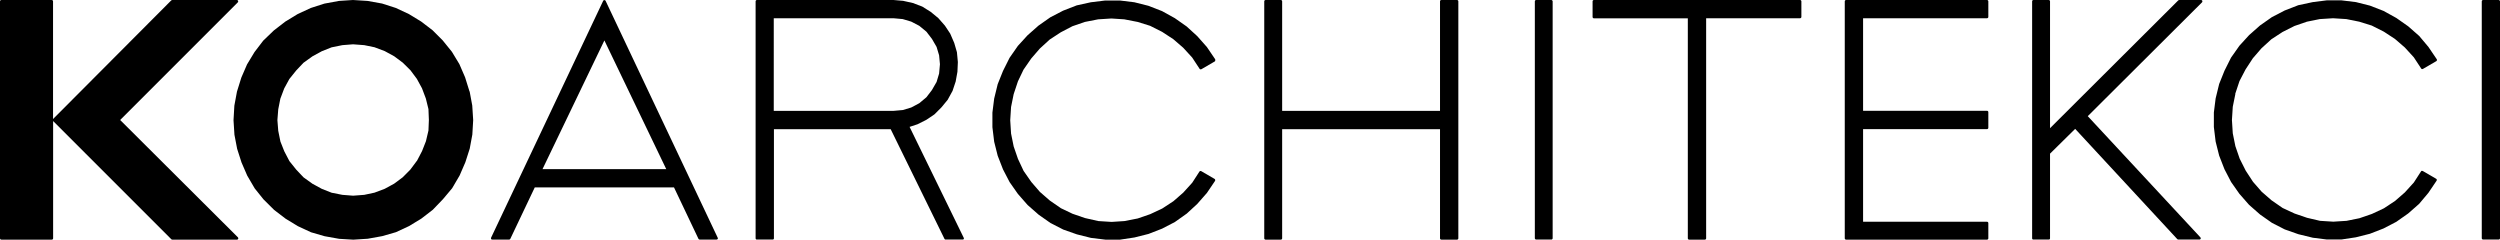
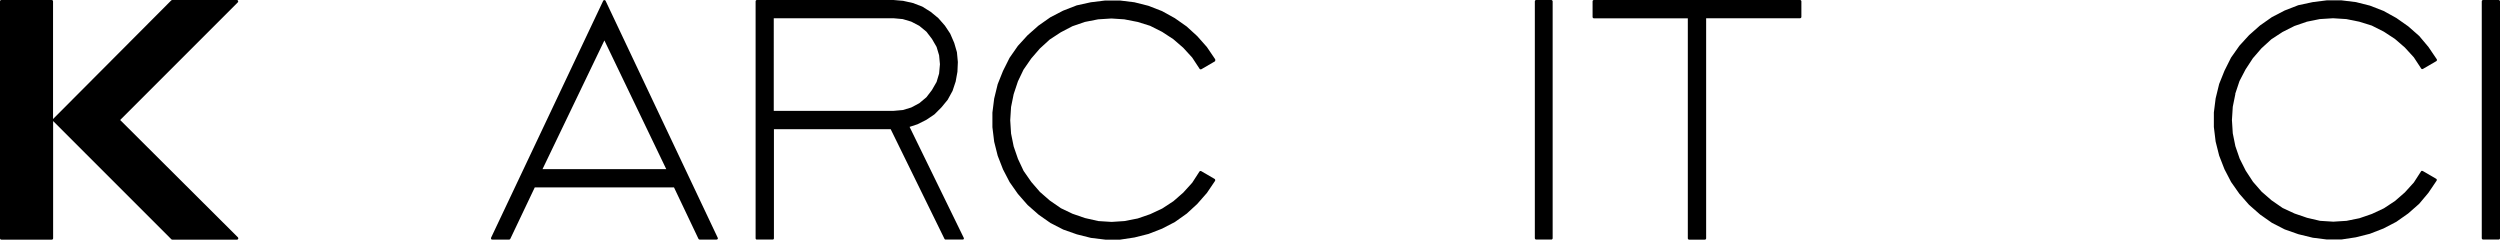
<svg xmlns="http://www.w3.org/2000/svg" id="Warstwa_2" viewBox="0 0 297.41 28.5">
  <g id="Warstwa_1-2">
    <path d="M14.29,14.28L28.3.27s.06-.11.03-.17-.08-.1-.14-.1h-7.71s-.08.02-.11.05L6.31,14.16V.16c0-.09-.07-.16-.16-.16H.16c-.09,0-.16.07-.16.16v28.19c0,.09.07.16.16.16h6c.09,0,.16-.07.16-.16v-13.95l3.82,3.82h0s10.24,10.24,10.24,10.24c.03.03.07.05.11.05h7.71c.06,0,.12-.04.14-.1s.01-.13-.03-.17l-14.01-13.96Z" />
-     <path d="M55.85,10.87l-.52-1.67-.68-1.57-.89-1.47-1.1-1.36-1.2-1.2-1.36-1.04-1.46-.89-1.57-.73-1.62-.52-1.73-.31L41.99,0l-1.67.11-1.73.32-1.62.52-1.57.73-1.46.89-1.36,1.05-1.26,1.21-1.04,1.36-.89,1.47-.68,1.57-.52,1.67-.31,1.67-.1,1.73.11,1.73.32,1.67.52,1.62.68,1.57.89,1.52,1.05,1.31,1.26,1.25,1.36,1.04,1.46.89,1.57.73,1.62.47,1.73.31,1.67.1,1.73-.11,1.72-.31,1.63-.47,1.57-.73,1.46-.89,1.36-1.05,1.2-1.25,1.1-1.31.89-1.52.68-1.57.52-1.62.31-1.67.1-1.71s0-.01,0-.02l-.11-1.73-.31-1.67ZM49.58,19.15l-.76,1.02-.91.92-1.02.76-1.12.61-1.22.46-1.22.26-1.32.1-1.28-.1-1.27-.25-1.17-.46-1.12-.61-1.06-.76-.87-.92-.81-1.01-.61-1.17-.46-1.16-.26-1.28-.1-1.27.1-1.28.25-1.27.46-1.22.61-1.12.82-1.02.86-.91,1.07-.77,1.12-.61,1.16-.46,1.28-.26,1.27-.1,1.33.1,1.22.25,1.22.46,1.12.61,1.02.76.92.91.76,1.02.61,1.12.46,1.22.31,1.26.05,1.29-.05,1.26-.3,1.27-.46,1.17-.61,1.17Z" />
    <path d="M72.04.09c-.05-.11-.23-.11-.28,0l-13.34,28.19s-.02.1,0,.15.08.07.13.07h2.02c.06,0,.11-.03.14-.09l2.91-6.12h16.56l2.91,6.12c.03.05.08.09.14.09h2.02c.05,0,.1-.03.13-.07s.03-.1,0-.15L72.04.09ZM64.54,20.12l7.36-15.31,7.36,15.31h-14.71Z" />
    <path d="M108.22,15.09l.94-.31,1.05-.53.95-.64.84-.84.74-.9.58-1.06.37-1.11.21-1.16.05-1.16-.11-1.17-.32-1.1-.48-1.11-.63-.95-.79-.9-.9-.74-1.01-.63-1.11-.42-1.16-.26-1.15-.1h-16.24c-.09,0-.16.07-.16.16v28.19c0,.09.07.16.16.16h1.86c.09,0,.16-.07.16-.16v-12.98h13.89l6.4,13.05c.03.05.08.09.14.09h2.02c.05,0,.1-.03.13-.07.03-.05.03-.1,0-.15l-6.44-13.19ZM92.07,2.17h14.22l1.1.1,1.01.3.96.5.85.7.66.86.55.95.3,1,.1,1.06-.1,1.11-.3,1-.56.97-.65.85-.85.71-.96.51-1,.3-1.13.1h-14.22V2.17Z" />
    <path d="M144.57,7.11s0-.02,0-.03c0,0,0-.02,0-.02,0,0,0,0,0,0,0,0,0,0,0,0l-.99-1.46-1.15-1.3-1.26-1.15-1.41-.99-1.52-.84-1.62-.63-1.67-.42-1.73-.21h-1.73s-1.72.21-1.72.21l-1.68.37-1.62.63-1.52.79-1.41.99-1.3,1.15-1.15,1.26-.99,1.42-.78,1.56-.63,1.57-.42,1.72-.21,1.67v1.73s.21,1.73.21,1.73l.42,1.67.63,1.62.79,1.52.99,1.41,1.15,1.31,1.31,1.15,1.41.99,1.52.78,1.62.57,1.67.42,1.73.21h1.73s1.72-.26,1.72-.26l1.67-.42,1.62-.63,1.52-.79,1.41-1,1.25-1.15,1.15-1.31.98-1.45s0,0,0,0c0,0,0,0,0,0,0,0,0-.02,0-.02,0,0,0-.02,0-.03,0,0,0-.02,0-.03,0-.01,0-.02,0-.03,0,0,0-.02-.01-.03,0,0,0-.02-.01-.03,0,0-.01-.02-.02-.02,0,0-.01-.01-.02-.02,0,0,0,0,0,0,0,0,0,0,0,0l-1.6-.93c-.07-.04-.16-.02-.21.05l-.86,1.33-1.07,1.18-1.17,1.02-1.33.87-1.43.67-1.48.51-1.58.31-1.53.1-1.58-.1-1.59-.36-1.48-.51-1.38-.66-1.33-.92-1.17-1.02-1.02-1.18-.92-1.32-.67-1.43-.51-1.48-.31-1.53-.1-1.58.1-1.58.31-1.53.51-1.53.66-1.38.92-1.33,1.02-1.18,1.17-1.07,1.33-.87,1.38-.72,1.48-.51,1.58-.31,1.58-.1,1.53.1,1.59.31,1.48.46,1.43.72,1.33.87,1.18,1.02,1.07,1.17.88,1.34s.03.03.05.05c0,0,.01,0,.02,0,.02,0,.03.01.05.01,0,0,0,0,.01,0,0,0,0,0,.01,0,.02,0,.04,0,.05-.01,0,0,0,0,.01,0l1.6-.93s0,0,0,0c0,0,0,0,0,0,0,0,.01-.01.02-.02,0,0,.02-.01.02-.02,0,0,0-.02.01-.03,0,0,0-.02.01-.03,0,0,0-.02,0-.03,0,0,0-.02,0-.03Z" />
-     <path d="M173.33,0h-1.86c-.09,0-.16.07-.16.16v13.03h-18.78V.16c0-.09-.07-.16-.16-.16h-1.81c-.09,0-.16.07-.16.16v28.19c0,.09.07.16.16.16h1.81c.09,0,.16-.07.16-.16v-12.98h18.78v12.98c0,.09.07.16.16.16h1.86c.09,0,.16-.07.16-.16V.16c0-.09-.07-.16-.16-.16Z" />
    <rect x="182.59" width="2.12" height="28.5" rx=".16" ry=".16" />
    <path d="M214.14,0h-24.52c-.09,0-.16.07-.16.16v1.86c0,.09.07.16.16.16h11.17v26.17c0,.09.07.16.16.16h1.86c.09,0,.16-.07.16-.16V2.17h11.17c.09,0,.16-.07.16-.16V.16c0-.09-.07-.16-.16-.16Z" />
    <rect x="295.24" width="2.17" height="28.5" rx=".16" ry=".16" />
-     <path d="M236.38,0h-16.76c-.09,0-.16.07-.16.16v28.19c0,.09.07.16.16.16h16.76c.09,0,.16-.07.16-.16v-1.81c0-.09-.07-.16-.16-.16h-14.74v-11.02h14.74c.09,0,.16-.07.16-.16v-1.86c0-.09-.07-.16-.16-.16h-14.74V2.17h14.74c.09,0,.16-.07.16-.16V.16c0-.09-.07-.16-.16-.16Z" />
-     <path d="M261.88,0h-2.64s-.08.02-.11.05l-15.25,15.2V.16c0-.09-.07-.16-.16-.16h-1.81c-.09,0-.16.07-.16.16v28.19c0,.09.07.16.16.16h1.81c.09,0,.16-.07.16-.16v-10.07l2.99-2.95,12.15,13.12s.07.05.11.05h2.53c.06,0,.12-.04.14-.09.02-.06.01-.12-.03-.17l-13.4-14.42,13.6-13.55s.06-.11.03-.17-.08-.1-.14-.1Z" />
    <path d="M265.91,11.17l.51-1.53.72-1.38.87-1.33,1.02-1.18,1.17-1.07,1.33-.87,1.43-.72,1.48-.51,1.53-.31,1.58-.1,1.58.1,1.54.31,1.48.46,1.43.72,1.33.87,1.18,1.02,1.07,1.17.88,1.34s0,0,0,0c.02.03.06.05.09.06,0,0,0,0,0,0,.04,0,.07,0,.11-.02l1.6-.93s.06-.06.07-.1c0-.04,0-.09-.02-.12l-.99-1.46-1.1-1.31-1.31-1.15-1.41-.99-1.52-.84-1.62-.63-1.67-.42-1.73-.21h-1.73s-1.67.21-1.67.21l-1.73.37-1.62.63-1.52.79-1.41.99-1.3,1.15-1.15,1.26-1,1.42-.78,1.56-.63,1.57-.42,1.72-.21,1.67v1.73s.21,1.73.21,1.73l.42,1.67.63,1.62.79,1.52.99,1.41,1.15,1.31,1.31,1.15,1.41.99,1.52.78,1.62.57,1.72.42,1.67.21h1.73s1.72-.26,1.72-.26l1.67-.42,1.62-.63,1.52-.79,1.41-.99,1.31-1.15,1.1-1.31.98-1.45s.03-.08.02-.12c0-.04-.04-.08-.07-.1l-1.6-.93s-.07-.02-.11-.02c0,0,0,0,0,0-.04,0-.07.03-.09.06,0,0,0,0,0,0l-.86,1.33-1.07,1.18-1.17,1.02-1.32.87-1.43.67-1.48.51-1.53.31-1.58.1-1.58-.1-1.54-.36-1.49-.51-1.42-.66-1.33-.92-1.17-1.02-1.02-1.17-.87-1.33-.72-1.43-.51-1.48-.31-1.53-.1-1.58.1-1.58.31-1.53Z" />
  </g>
</svg>